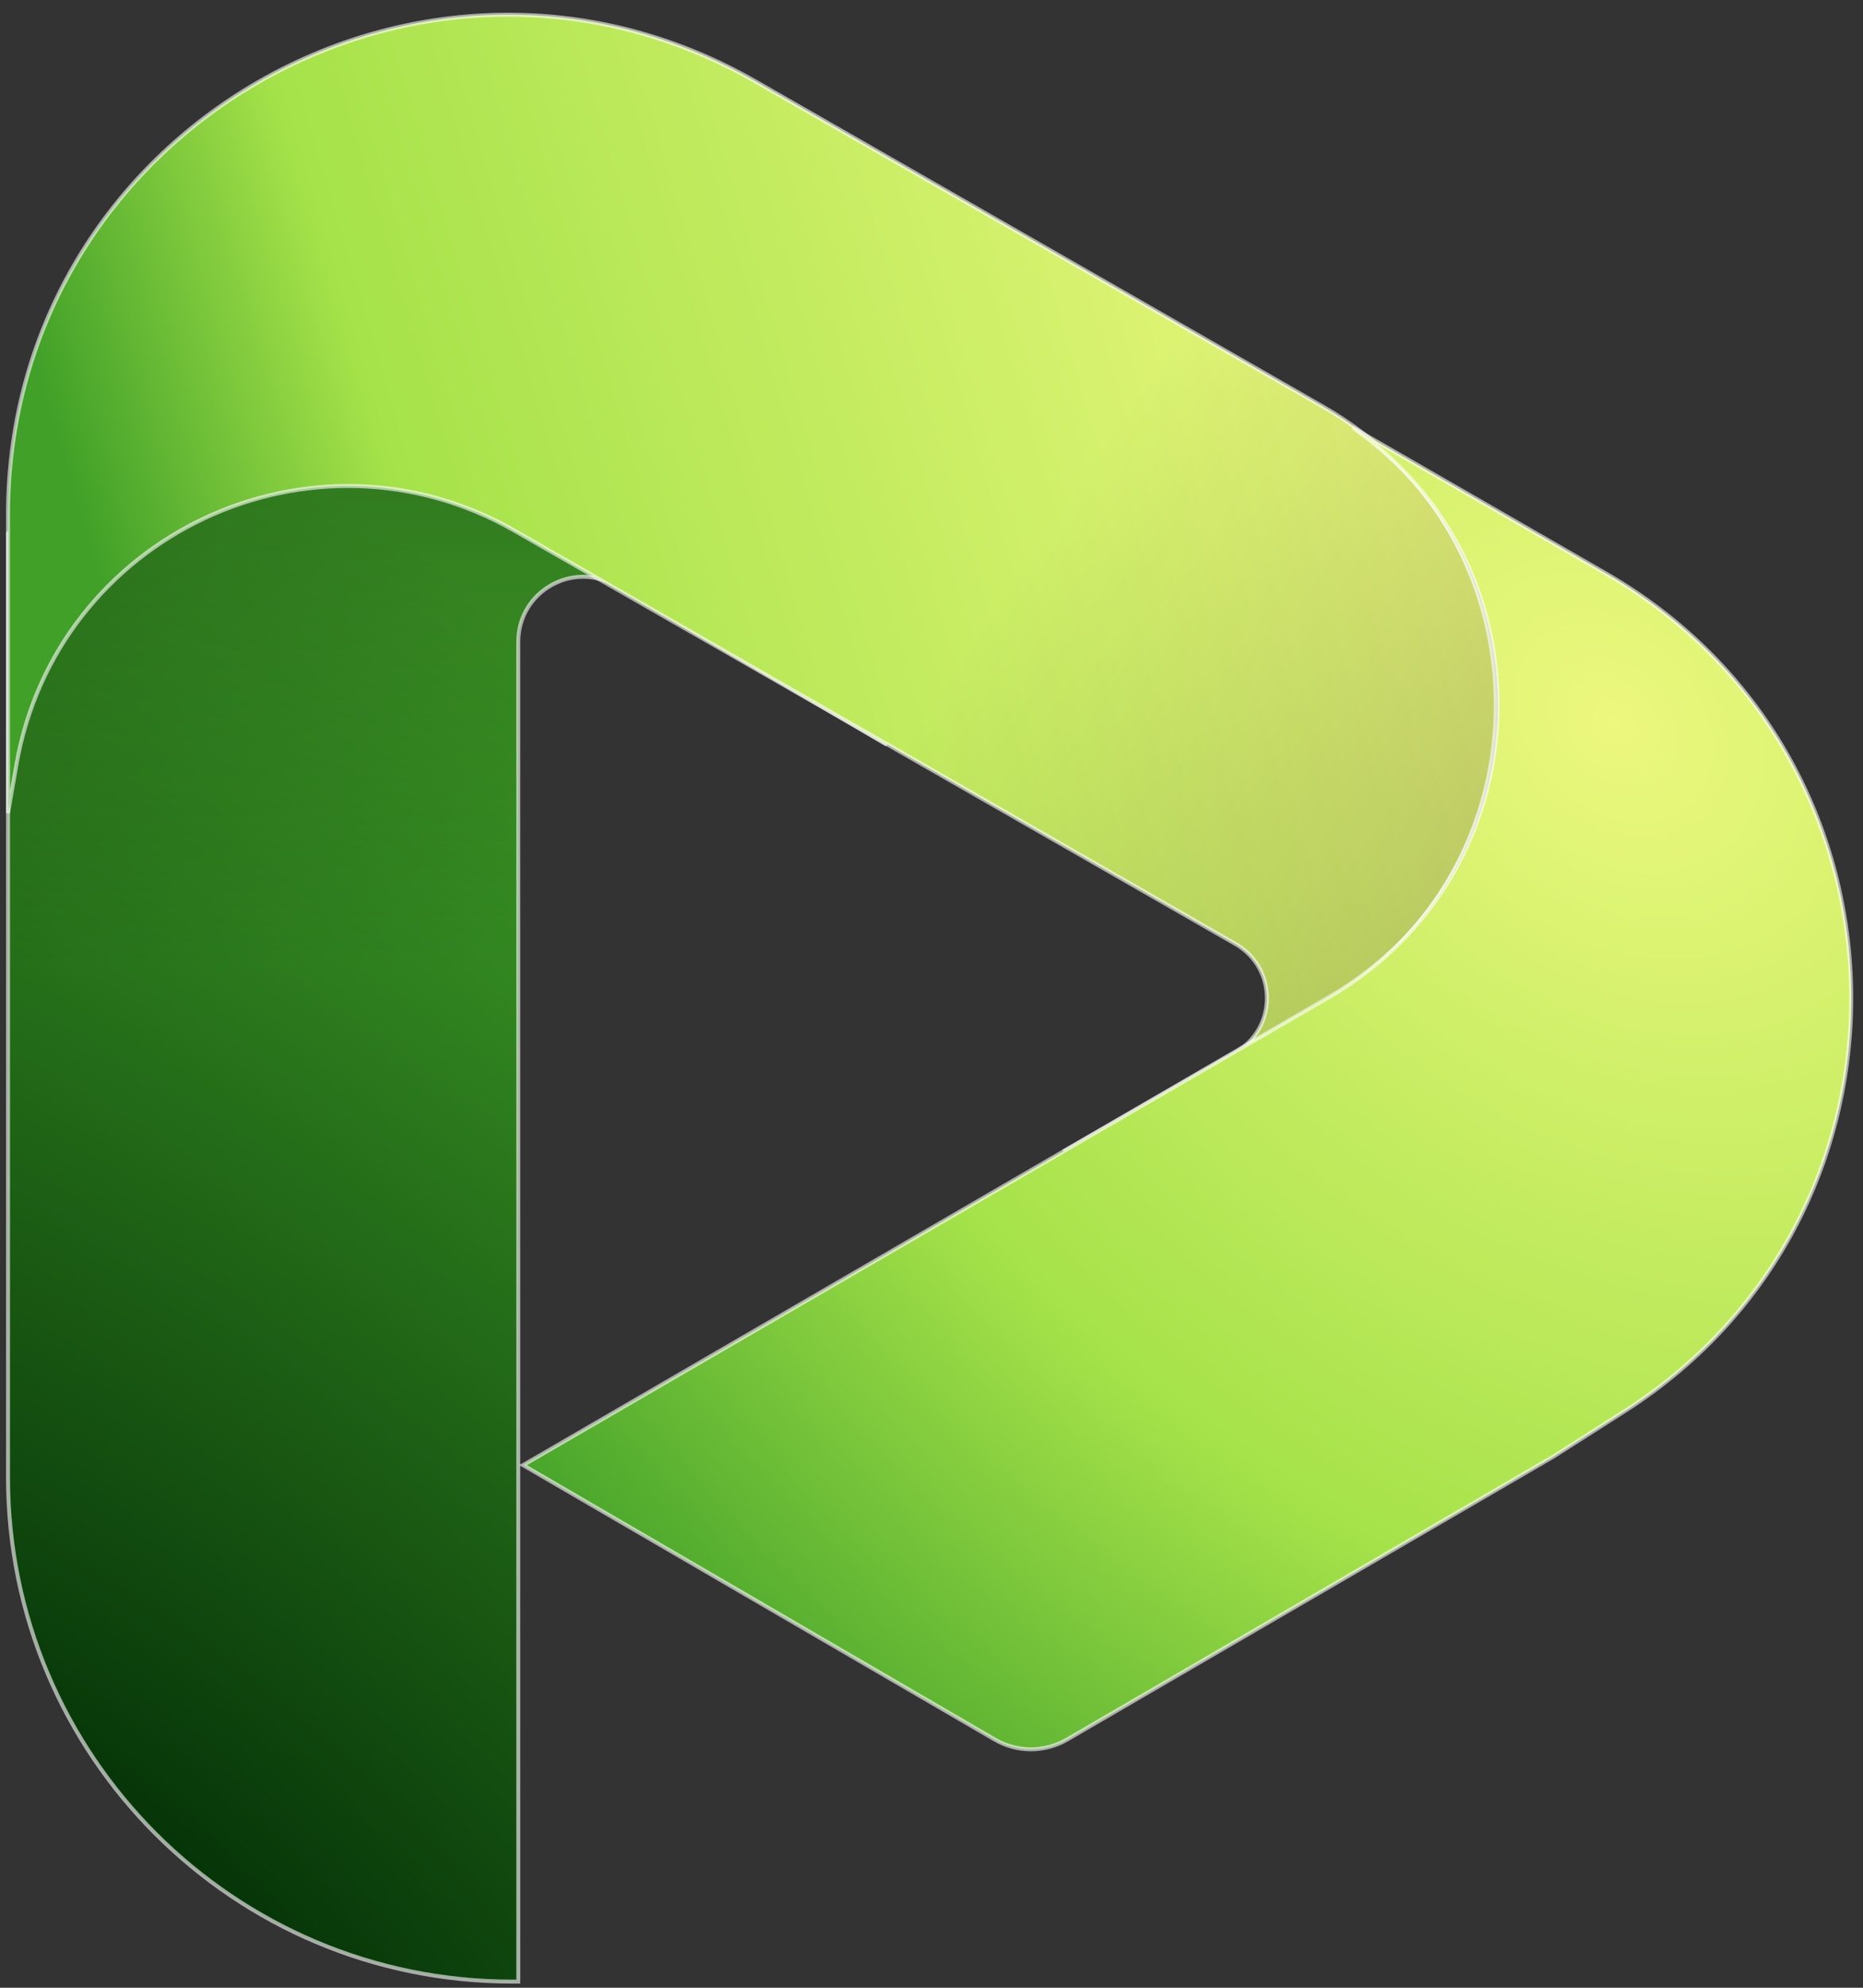
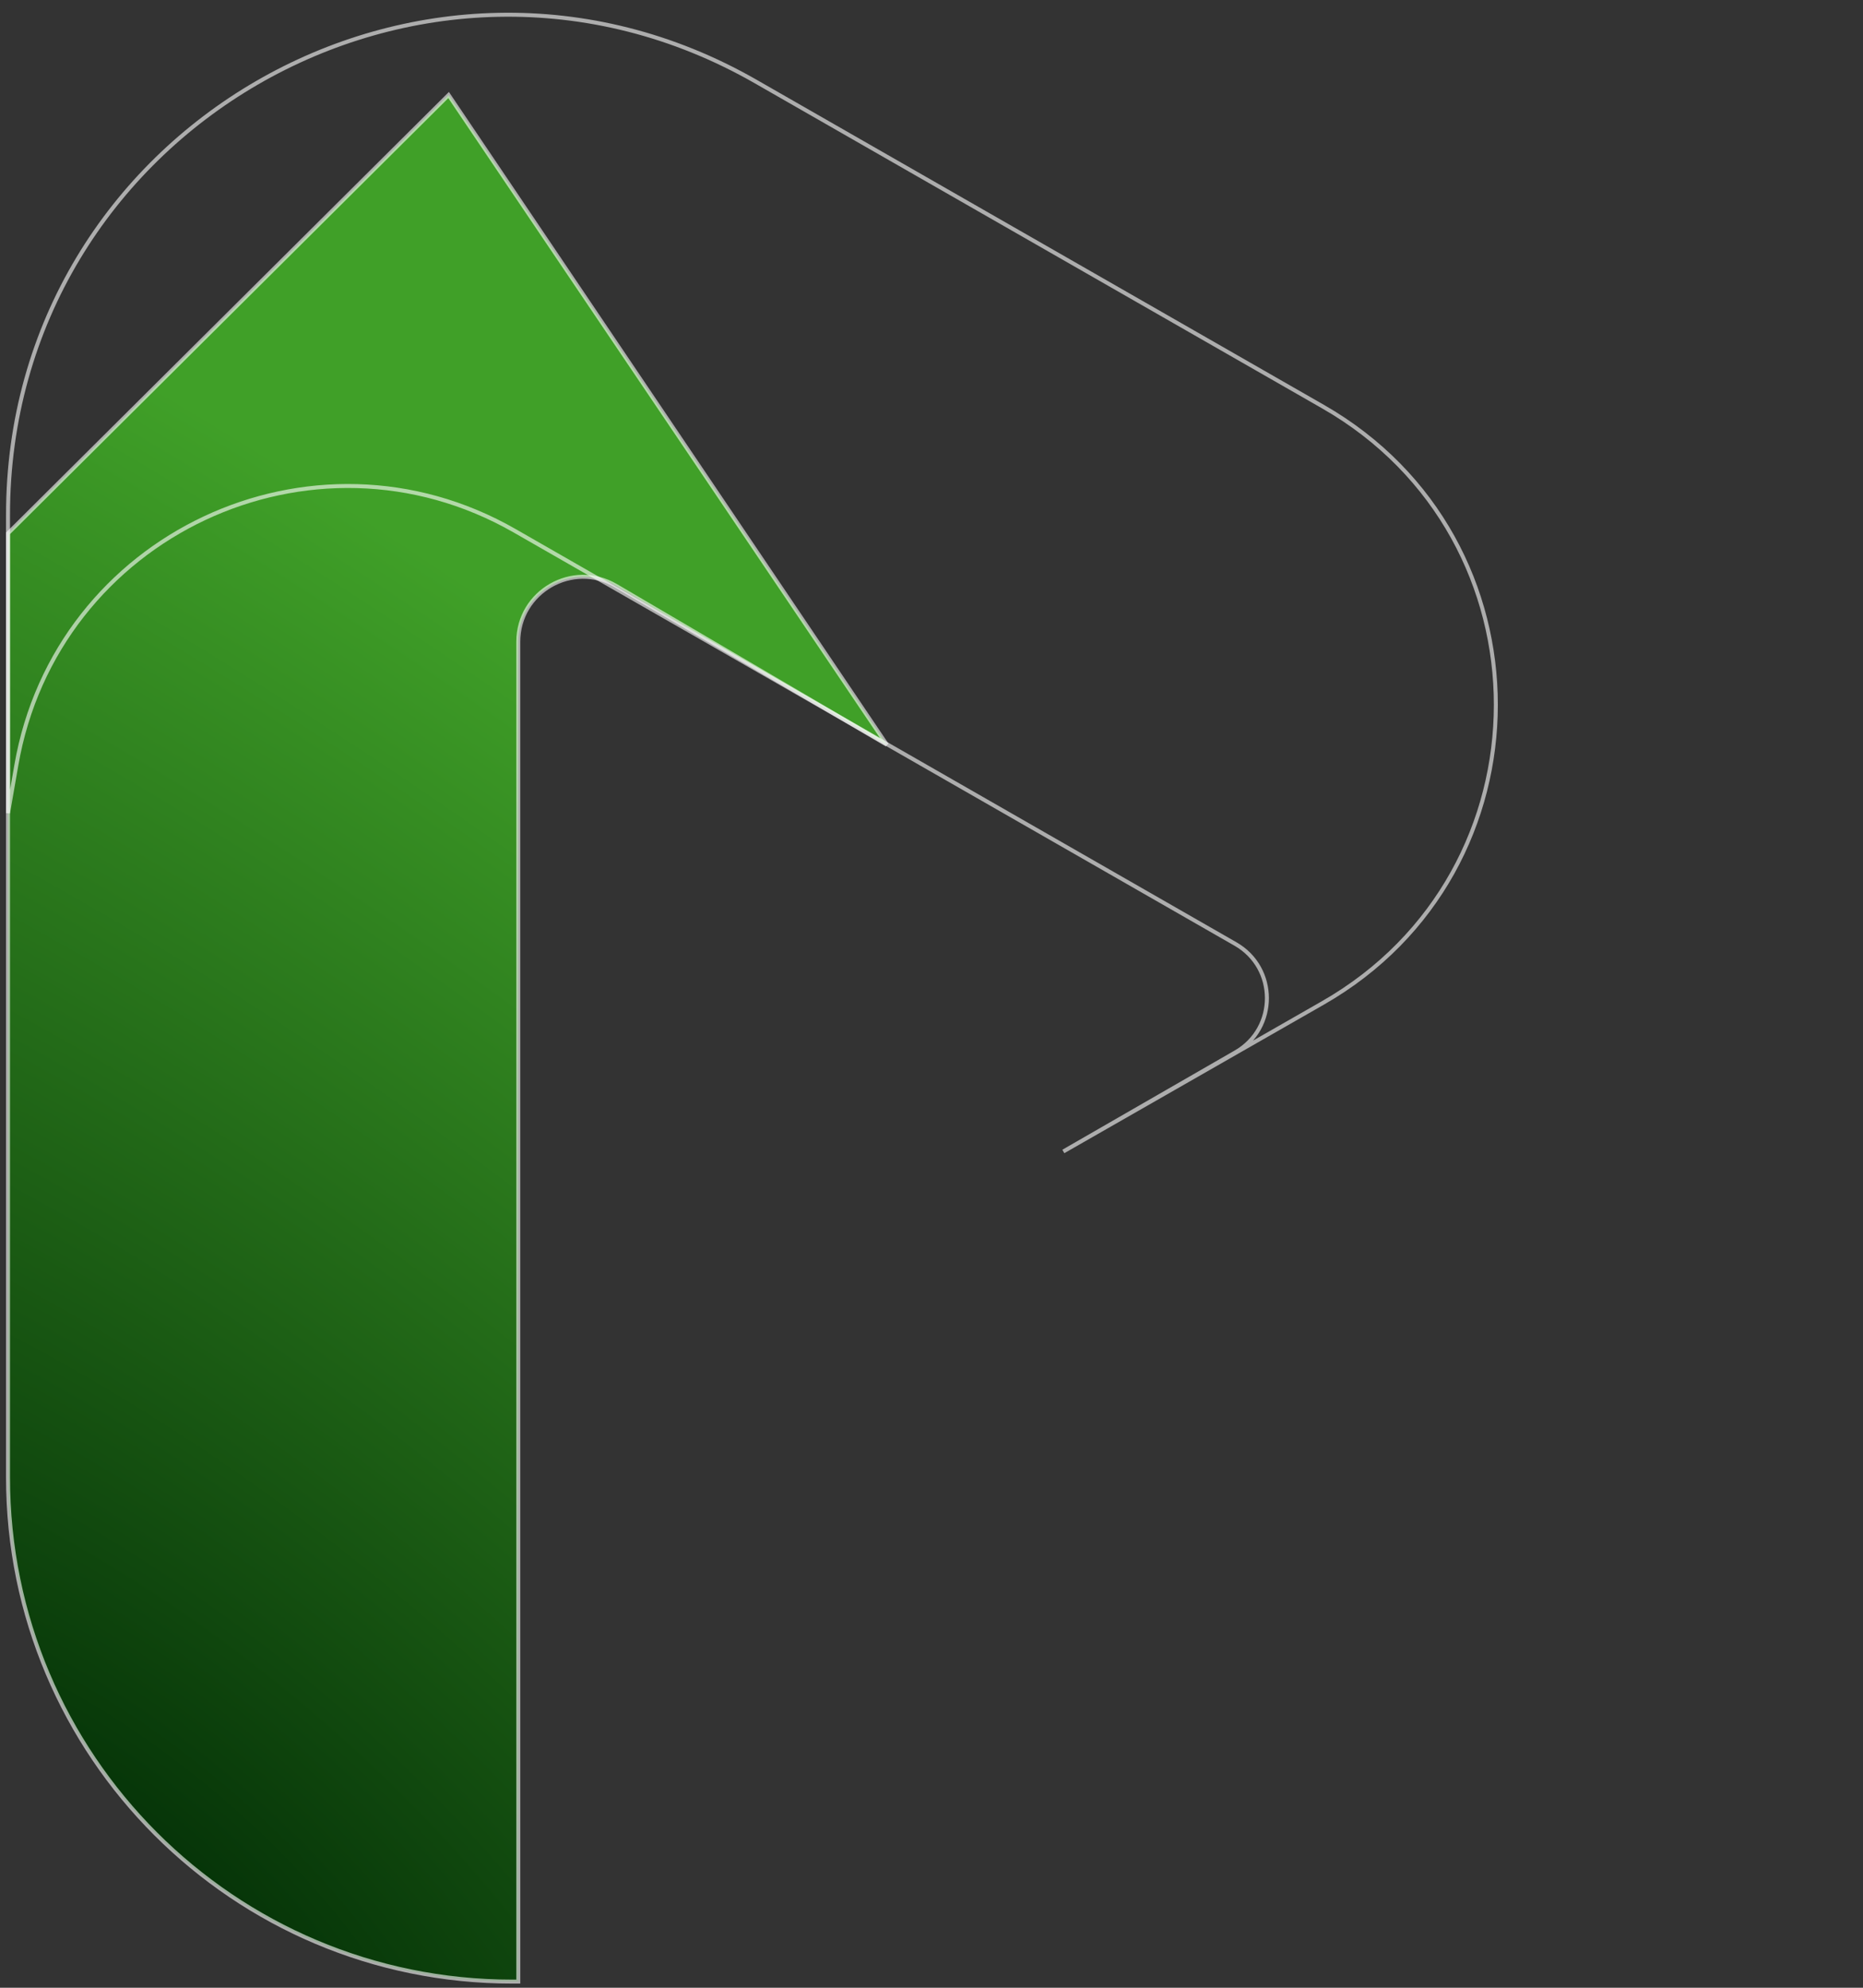
<svg xmlns="http://www.w3.org/2000/svg" width="30" height="32" viewBox="0 0 30 32" fill="none">
  <rect x="0" y="0" width="30" height="32" fill="#333333" stroke="none" />
  <path d="M8.346 10.331V31.901H8.249C3.765 31.901 0.129 28.266 0.129 23.781V8.586L7.224 1.53L14.281 11.989L9.918 9.43C9.222 9.022 8.346 9.524 8.346 10.331Z" fill="url(#paint0_radial_2559_40008)" />
-   <path d="M8.346 10.331V31.901H8.249C3.765 31.901 0.129 28.266 0.129 23.781V8.586L7.224 1.53L14.281 11.989L9.918 9.43C9.222 9.022 8.346 9.524 8.346 10.331Z" fill="url(#paint1_linear_2559_40008)" fill-opacity="0.3" />
  <path d="M8.346 10.331V31.901H8.249C3.765 31.901 0.129 28.266 0.129 23.781V8.586L7.224 1.53L14.281 11.989L9.918 9.43C9.222 9.022 8.346 9.524 8.346 10.331Z" stroke="white" stroke-opacity="0.6" stroke-width="0.064" />
-   <path d="M0.129 8.291V13.09L0.263 12.319C0.903 8.617 5.028 6.676 8.288 8.545L19.895 15.197C20.569 15.583 20.57 16.553 19.897 16.94L17.123 18.537L21.304 16.145C25.014 14.023 25.016 8.673 21.308 6.548L12.17 1.313C6.808 -1.759 0.129 2.112 0.129 8.291Z" fill="url(#paint2_linear_2559_40008)" />
-   <path d="M0.129 8.291V13.09L0.263 12.319C0.903 8.617 5.028 6.676 8.288 8.545L19.895 15.197C20.569 15.583 20.57 16.553 19.897 16.94L17.123 18.537L21.304 16.145C25.014 14.023 25.016 8.673 21.308 6.548L12.17 1.313C6.808 -1.759 0.129 2.112 0.129 8.291Z" fill="url(#paint3_linear_2559_40008)" fill-opacity="0.3" />
  <path d="M0.129 8.291V13.09L0.263 12.319C0.903 8.617 5.028 6.676 8.288 8.545L19.895 15.197C20.569 15.583 20.57 16.553 19.897 16.94L17.123 18.537L21.304 16.145C25.014 14.023 25.016 8.673 21.308 6.548L12.17 1.313C6.808 -1.759 0.129 2.112 0.129 8.291Z" stroke="white" stroke-opacity="0.6" stroke-width="0.064" />
-   <path d="M16.018 28.004L8.423 23.587L21.412 16.046C24.852 14.048 25.05 9.153 21.782 6.884L25.857 9.23C30.99 12.184 31.158 19.53 26.165 22.716L25.01 23.452L17.184 28.004C16.823 28.214 16.378 28.214 16.018 28.004Z" fill="url(#paint4_radial_2559_40008)" stroke="white" stroke-opacity="0.6" stroke-width="0.064" />
  <defs>
    <radialGradient id="paint0_radial_2559_40008" cx="0" cy="0" r="1" gradientUnits="userSpaceOnUse" gradientTransform="translate(1.254 31.064) rotate(-52.127) scale(21.251 49.382)">
      <stop stop-color="#002A05" />
      <stop offset="1" stop-color="#40A028" />
    </radialGradient>
    <linearGradient id="paint1_linear_2559_40008" x1="5.079" y1="5.396" x2="5.079" y2="15.623" gradientUnits="userSpaceOnUse">
      <stop />
      <stop offset="1" stop-opacity="0" />
    </linearGradient>
    <linearGradient id="paint2_linear_2559_40008" x1="22.168" y1="3.115" x2="1.541" y2="9.204" gradientUnits="userSpaceOnUse">
      <stop stop-color="#ECF87E" />
      <stop offset="0.769" stop-color="#A5E249" />
      <stop offset="1" stop-color="#40A028" />
    </linearGradient>
    <linearGradient id="paint3_linear_2559_40008" x1="29.689" y1="16.763" x2="16.968" y2="8.296" gradientUnits="userSpaceOnUse">
      <stop />
      <stop offset="1" stop-opacity="0" />
    </linearGradient>
    <radialGradient id="paint4_radial_2559_40008" cx="0" cy="0" r="1" gradientUnits="userSpaceOnUse" gradientTransform="translate(26.05 11.567) rotate(136.535) scale(22.039 27.883)">
      <stop stop-color="#ECF87E" />
      <stop offset="0.6" stop-color="#A5E249" />
      <stop offset="1" stop-color="#40A028" />
    </radialGradient>
  </defs>
</svg>